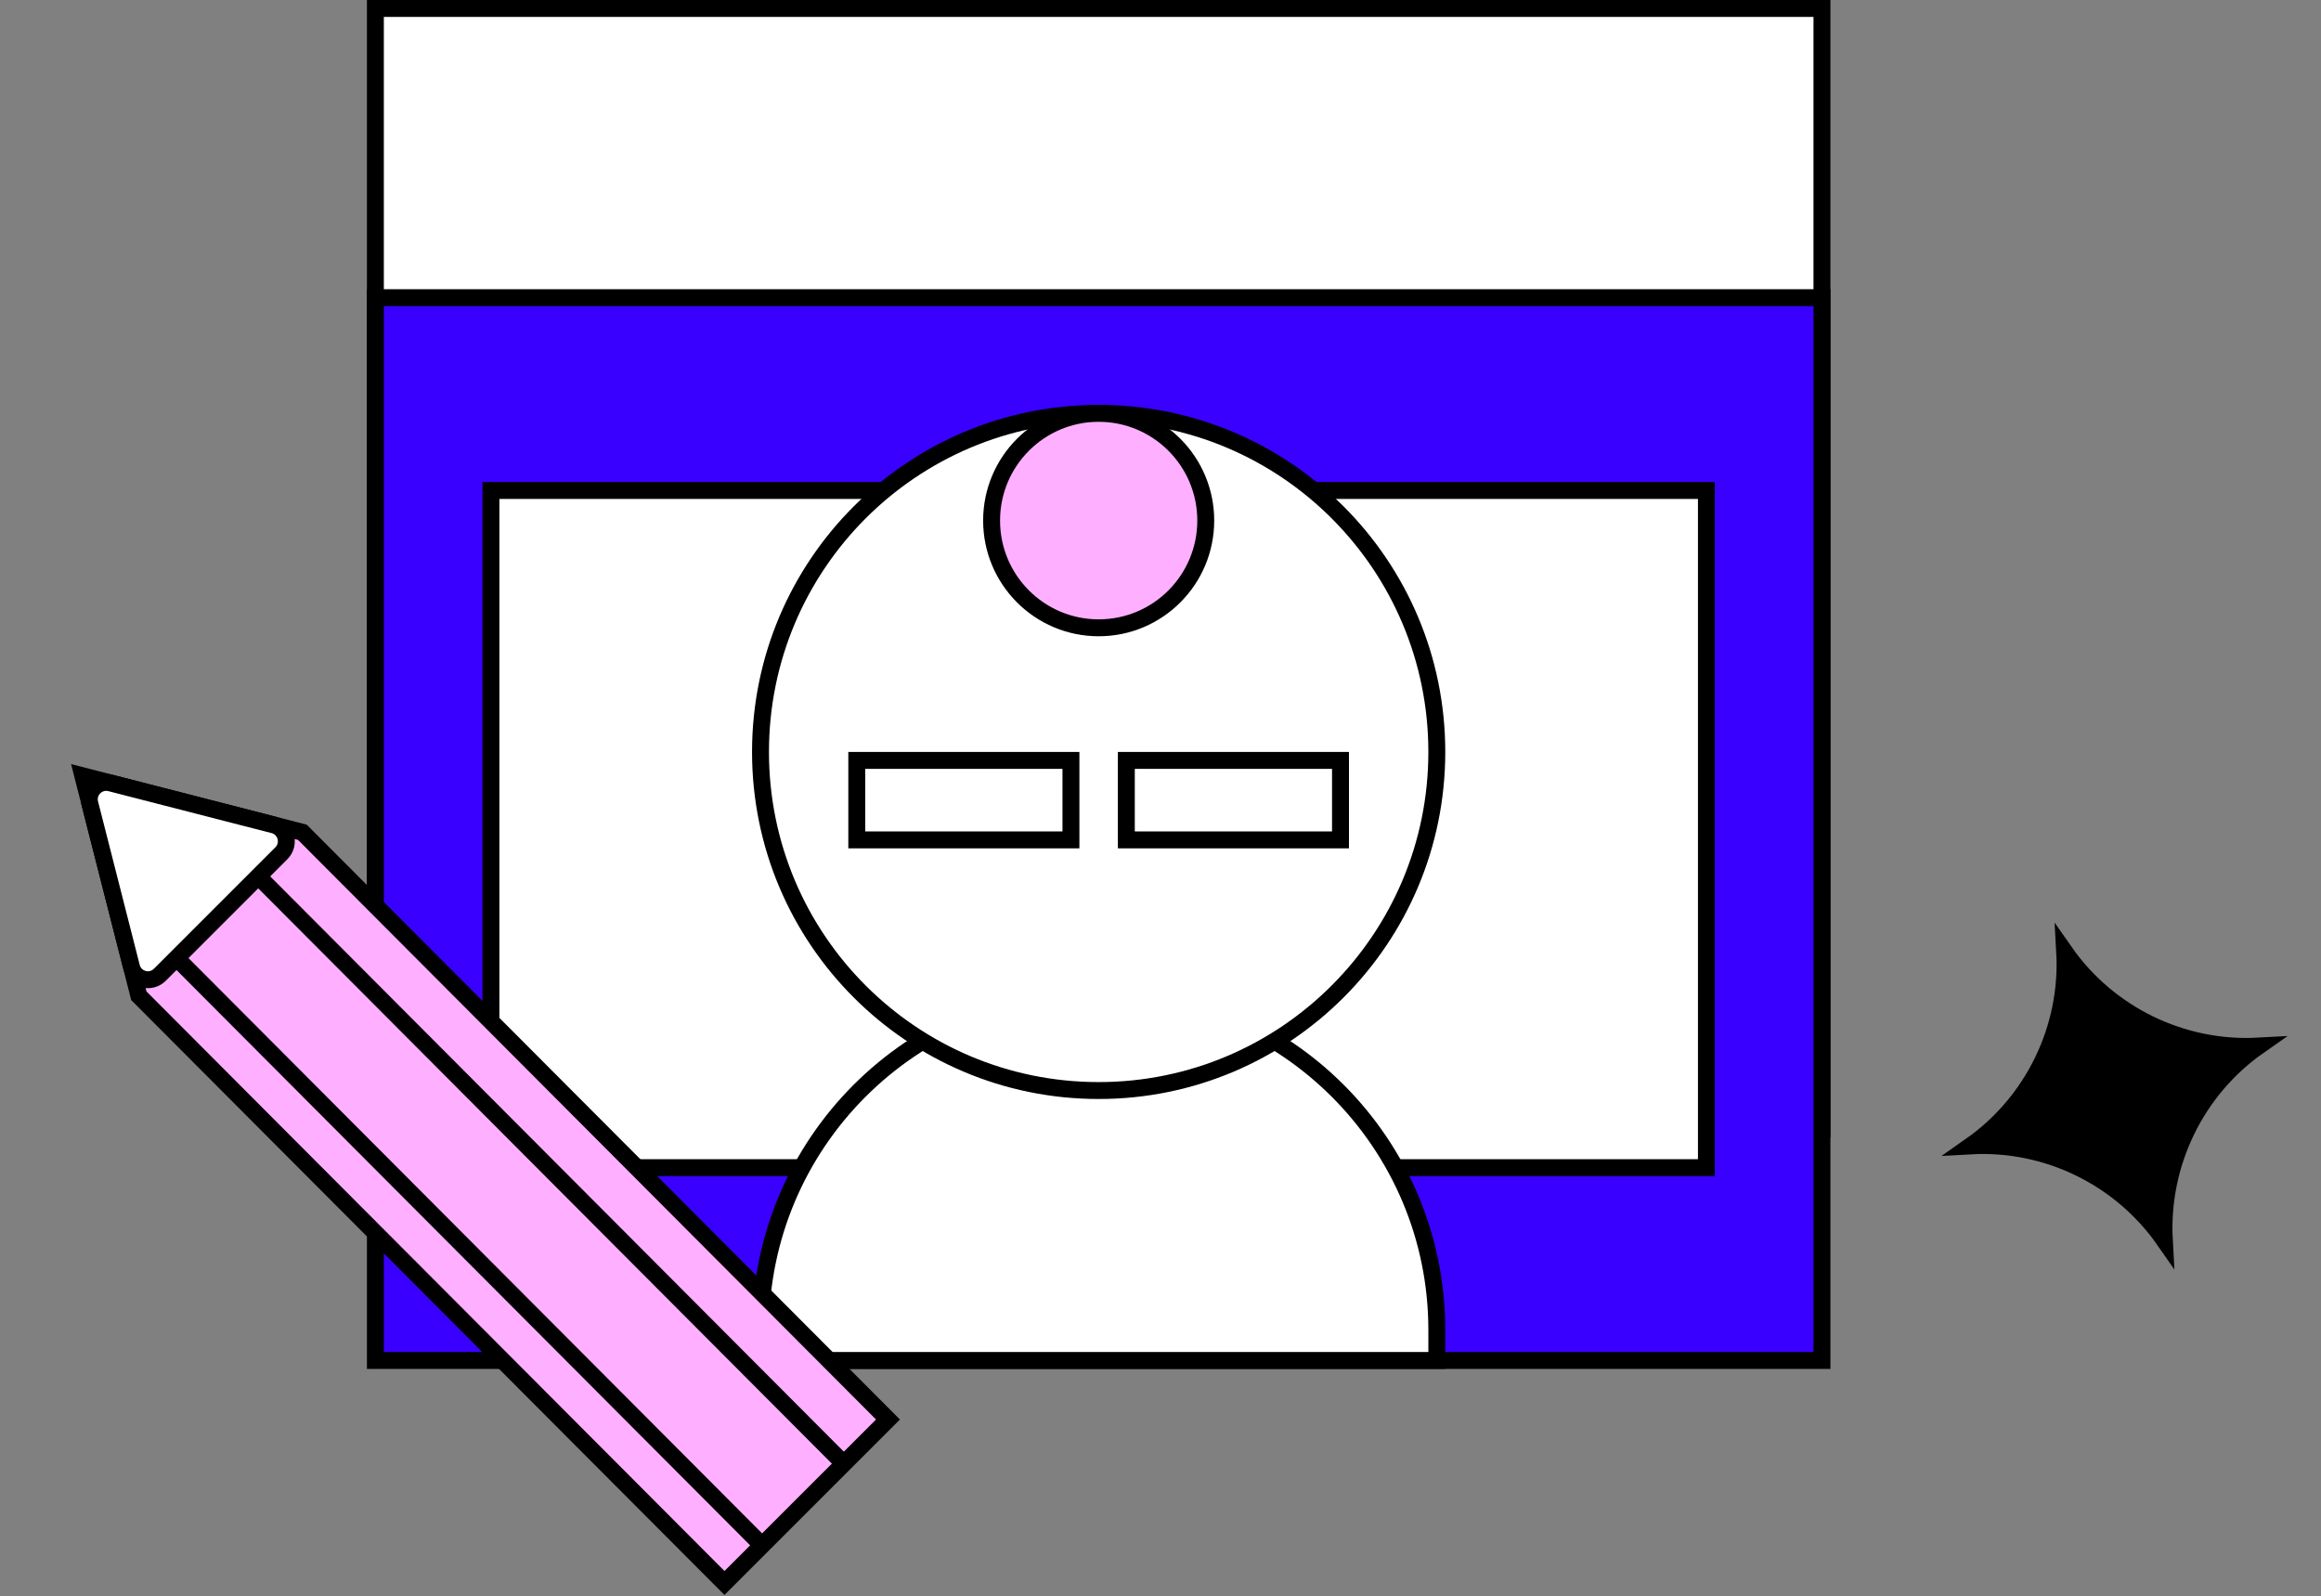
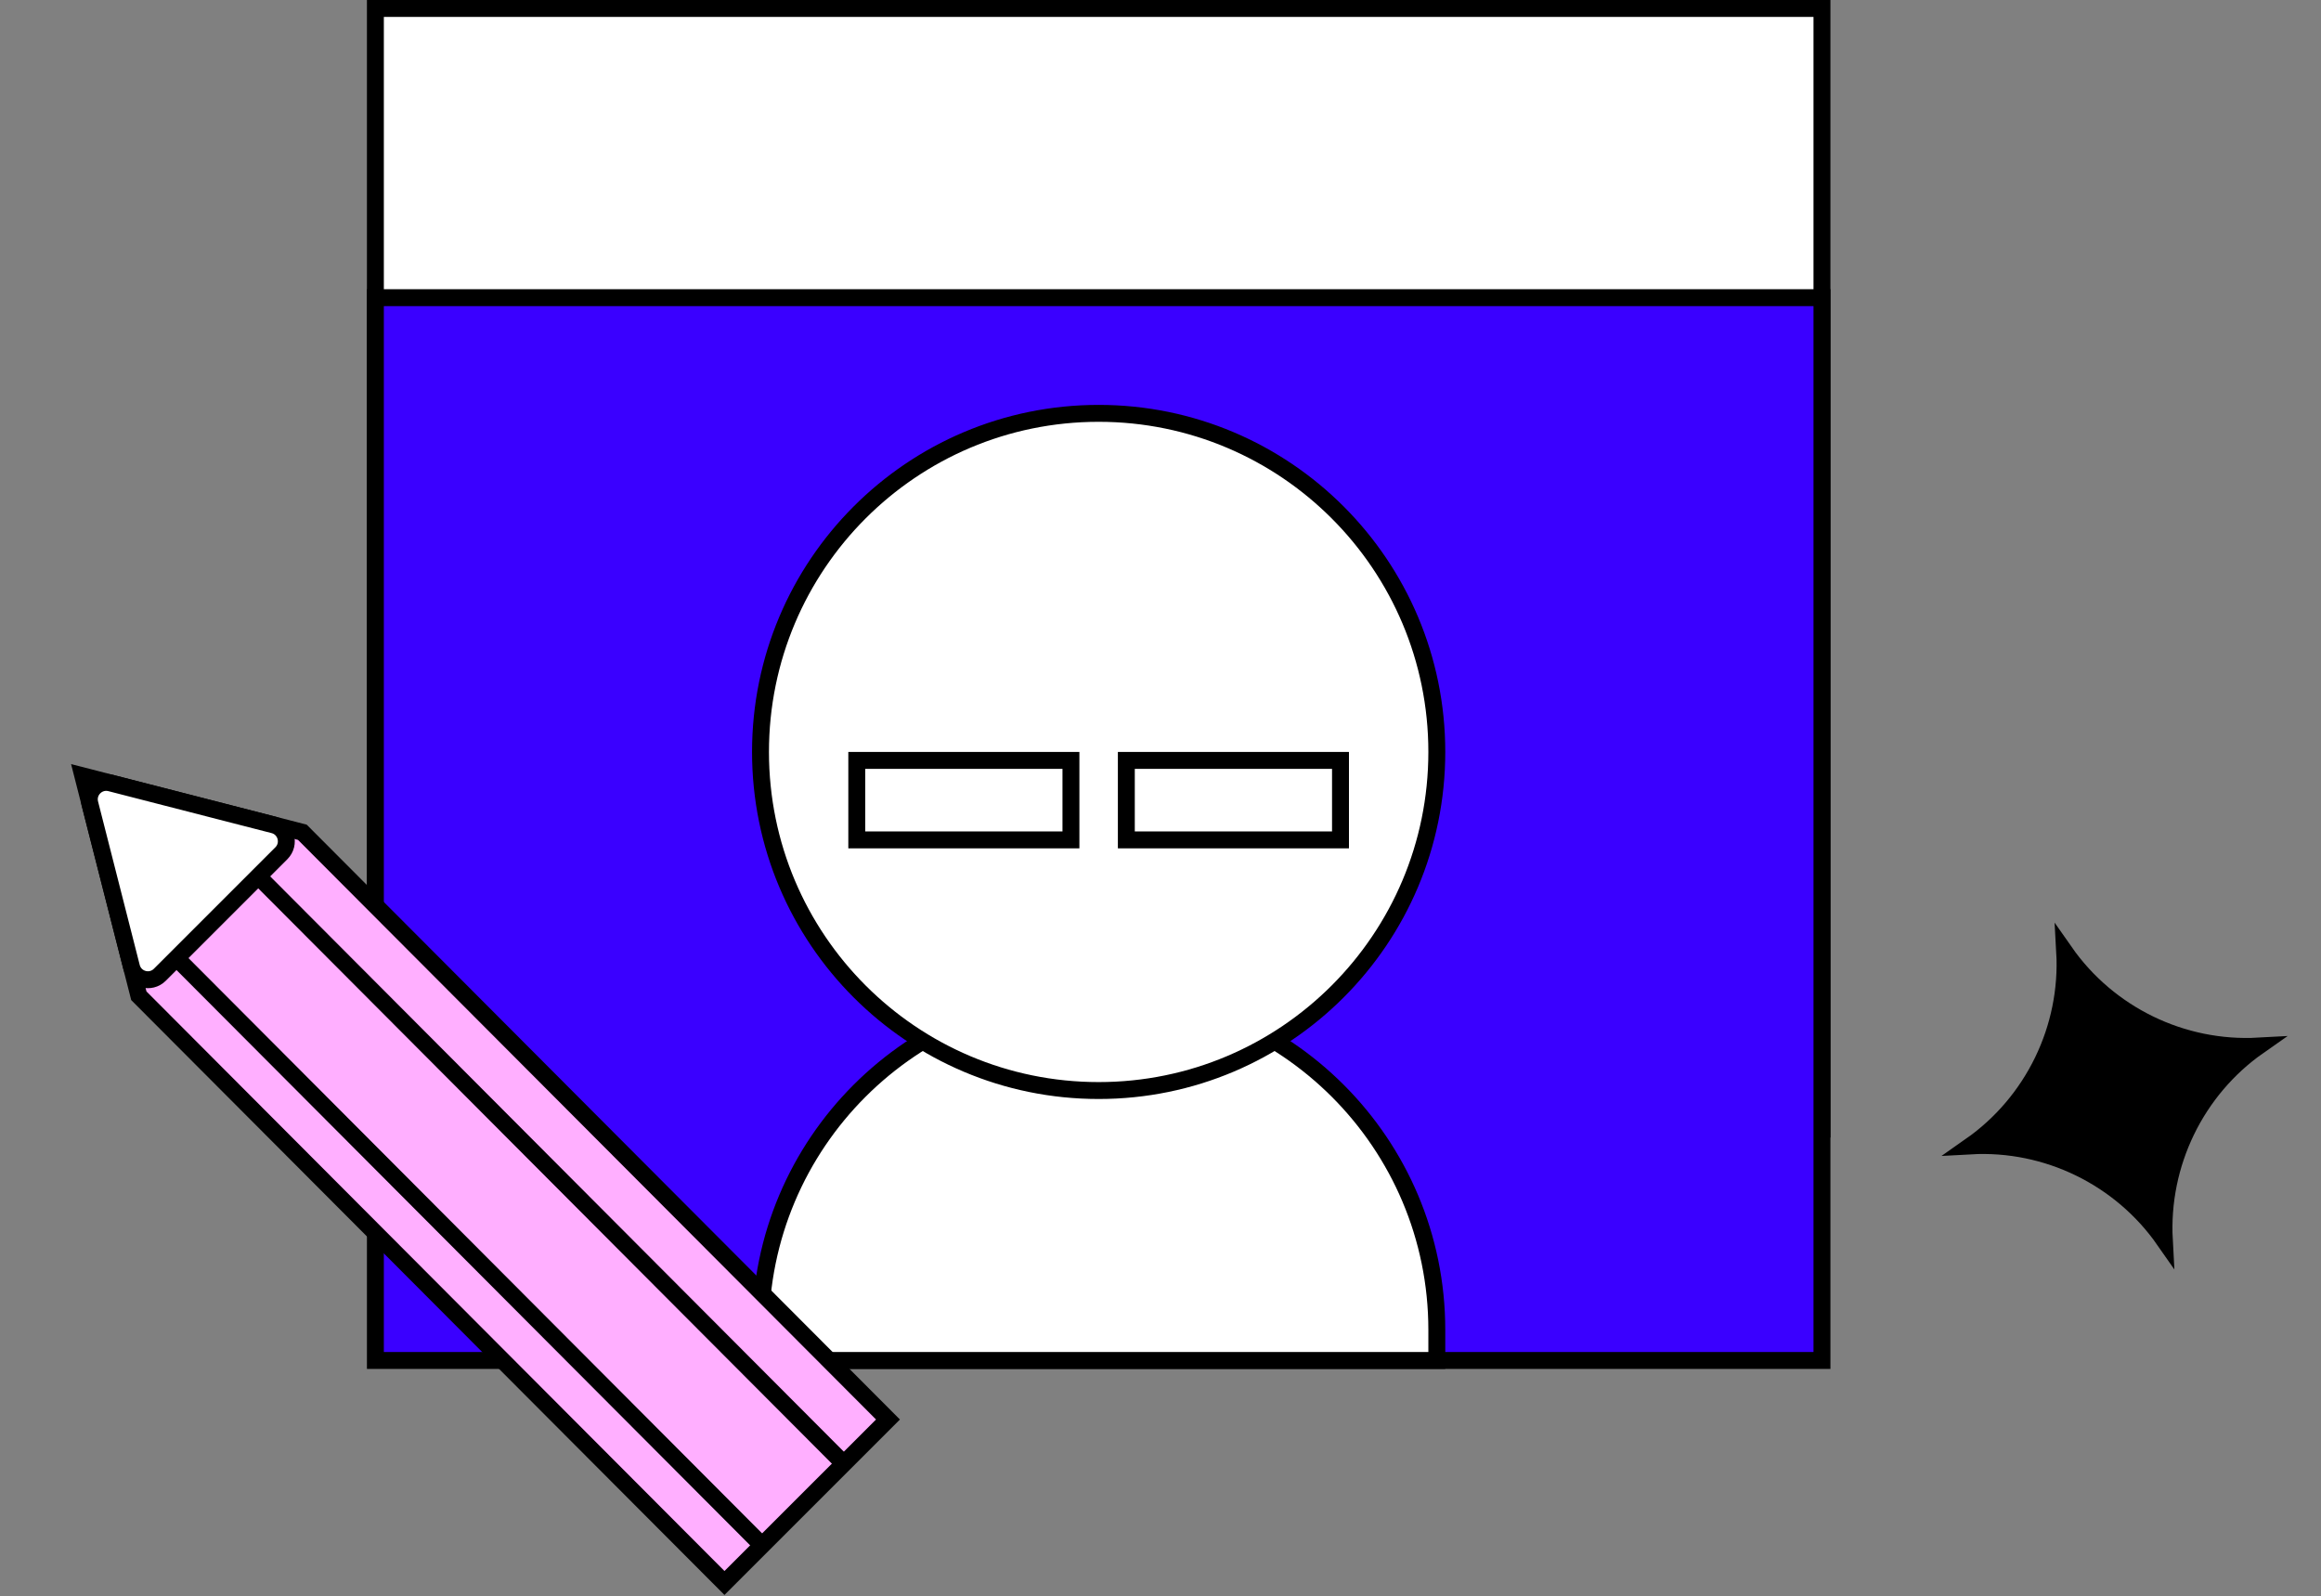
<svg xmlns="http://www.w3.org/2000/svg" width="522" height="359" viewBox="0 0 522 359" fill="none">
  <rect x="0" y="0" width="522" height="359" fill="#808080" stroke="none" />
  <rect x="84.426" y="1.902" width="325.338" height="252.023" fill="white" stroke="black" stroke-width="3.804" />
  <path d="M84.426 66.943L409.764 66.943V305.958H84.426L84.426 66.943Z" fill="#3A00FF" stroke="black" stroke-width="3.804" />
-   <path d="M110.41 110.304L383.778 110.304V262.597H110.41L110.41 110.304Z" fill="white" stroke="black" stroke-width="3.804" />
  <path d="M323.144 299.093V305.957H171.039V299.093C171.039 257.091 205.089 223.041 247.091 223.041C289.094 223.041 323.144 257.091 323.144 299.093Z" fill="white" stroke="black" stroke-width="3.804" />
  <path d="M323.144 169.106C323.144 211.163 289.092 245.253 247.091 245.253C205.091 245.253 171.039 211.163 171.039 169.106C171.039 127.049 205.091 92.959 247.091 92.959C289.092 92.959 323.144 127.049 323.144 169.106Z" fill="white" stroke="black" stroke-width="3.804" />
-   <path d="M271.177 117.074C271.177 130.394 260.393 141.188 247.094 141.188C233.796 141.188 223.012 130.394 223.012 117.074C223.012 103.754 233.796 92.959 247.094 92.959C260.393 92.959 271.177 103.754 271.177 117.074Z" fill="#FFAFFF" stroke="black" stroke-width="3.804" />
  <rect x="192.691" y="171.008" width="48.166" height="17.876" fill="white" stroke="black" stroke-width="3.804" />
  <rect x="253.316" y="171.008" width="48.166" height="17.876" fill="white" stroke="black" stroke-width="3.804" />
  <path d="M31.225 223.937L18.622 174.481L68 187.171L199.711 319.234L162.936 356L31.225 223.937Z" fill="#FFAFFF" stroke="black" stroke-width="3.804" />
  <path d="M29.576 217.465L20.208 180.706C19.494 177.904 22.04 175.359 24.838 176.078L61.538 185.511C64.391 186.244 65.364 189.807 63.279 191.891L35.946 219.217C33.862 221.301 30.304 220.323 29.576 217.465Z" fill="white" stroke="black" stroke-width="3.804" />
  <line y1="-1.902" x2="186.517" y2="-1.902" transform="matrix(0.706 0.708 -0.707 0.707 37.633 216.085)" stroke="black" stroke-width="3.804" />
  <line y1="-1.902" x2="186.517" y2="-1.902" transform="matrix(0.706 0.708 -0.707 0.707 56.004 197.702)" stroke="black" stroke-width="3.804" />
  <path d="M486.762 278.924C476.926 264.821 460.366 256.739 443.195 257.696C457.267 247.834 465.326 231.249 464.358 214.058C474.226 228.168 490.786 236.21 507.945 235.257C493.861 245.121 485.818 261.731 486.762 278.924Z" fill="black" stroke="black" stroke-width="3.804" />
</svg>